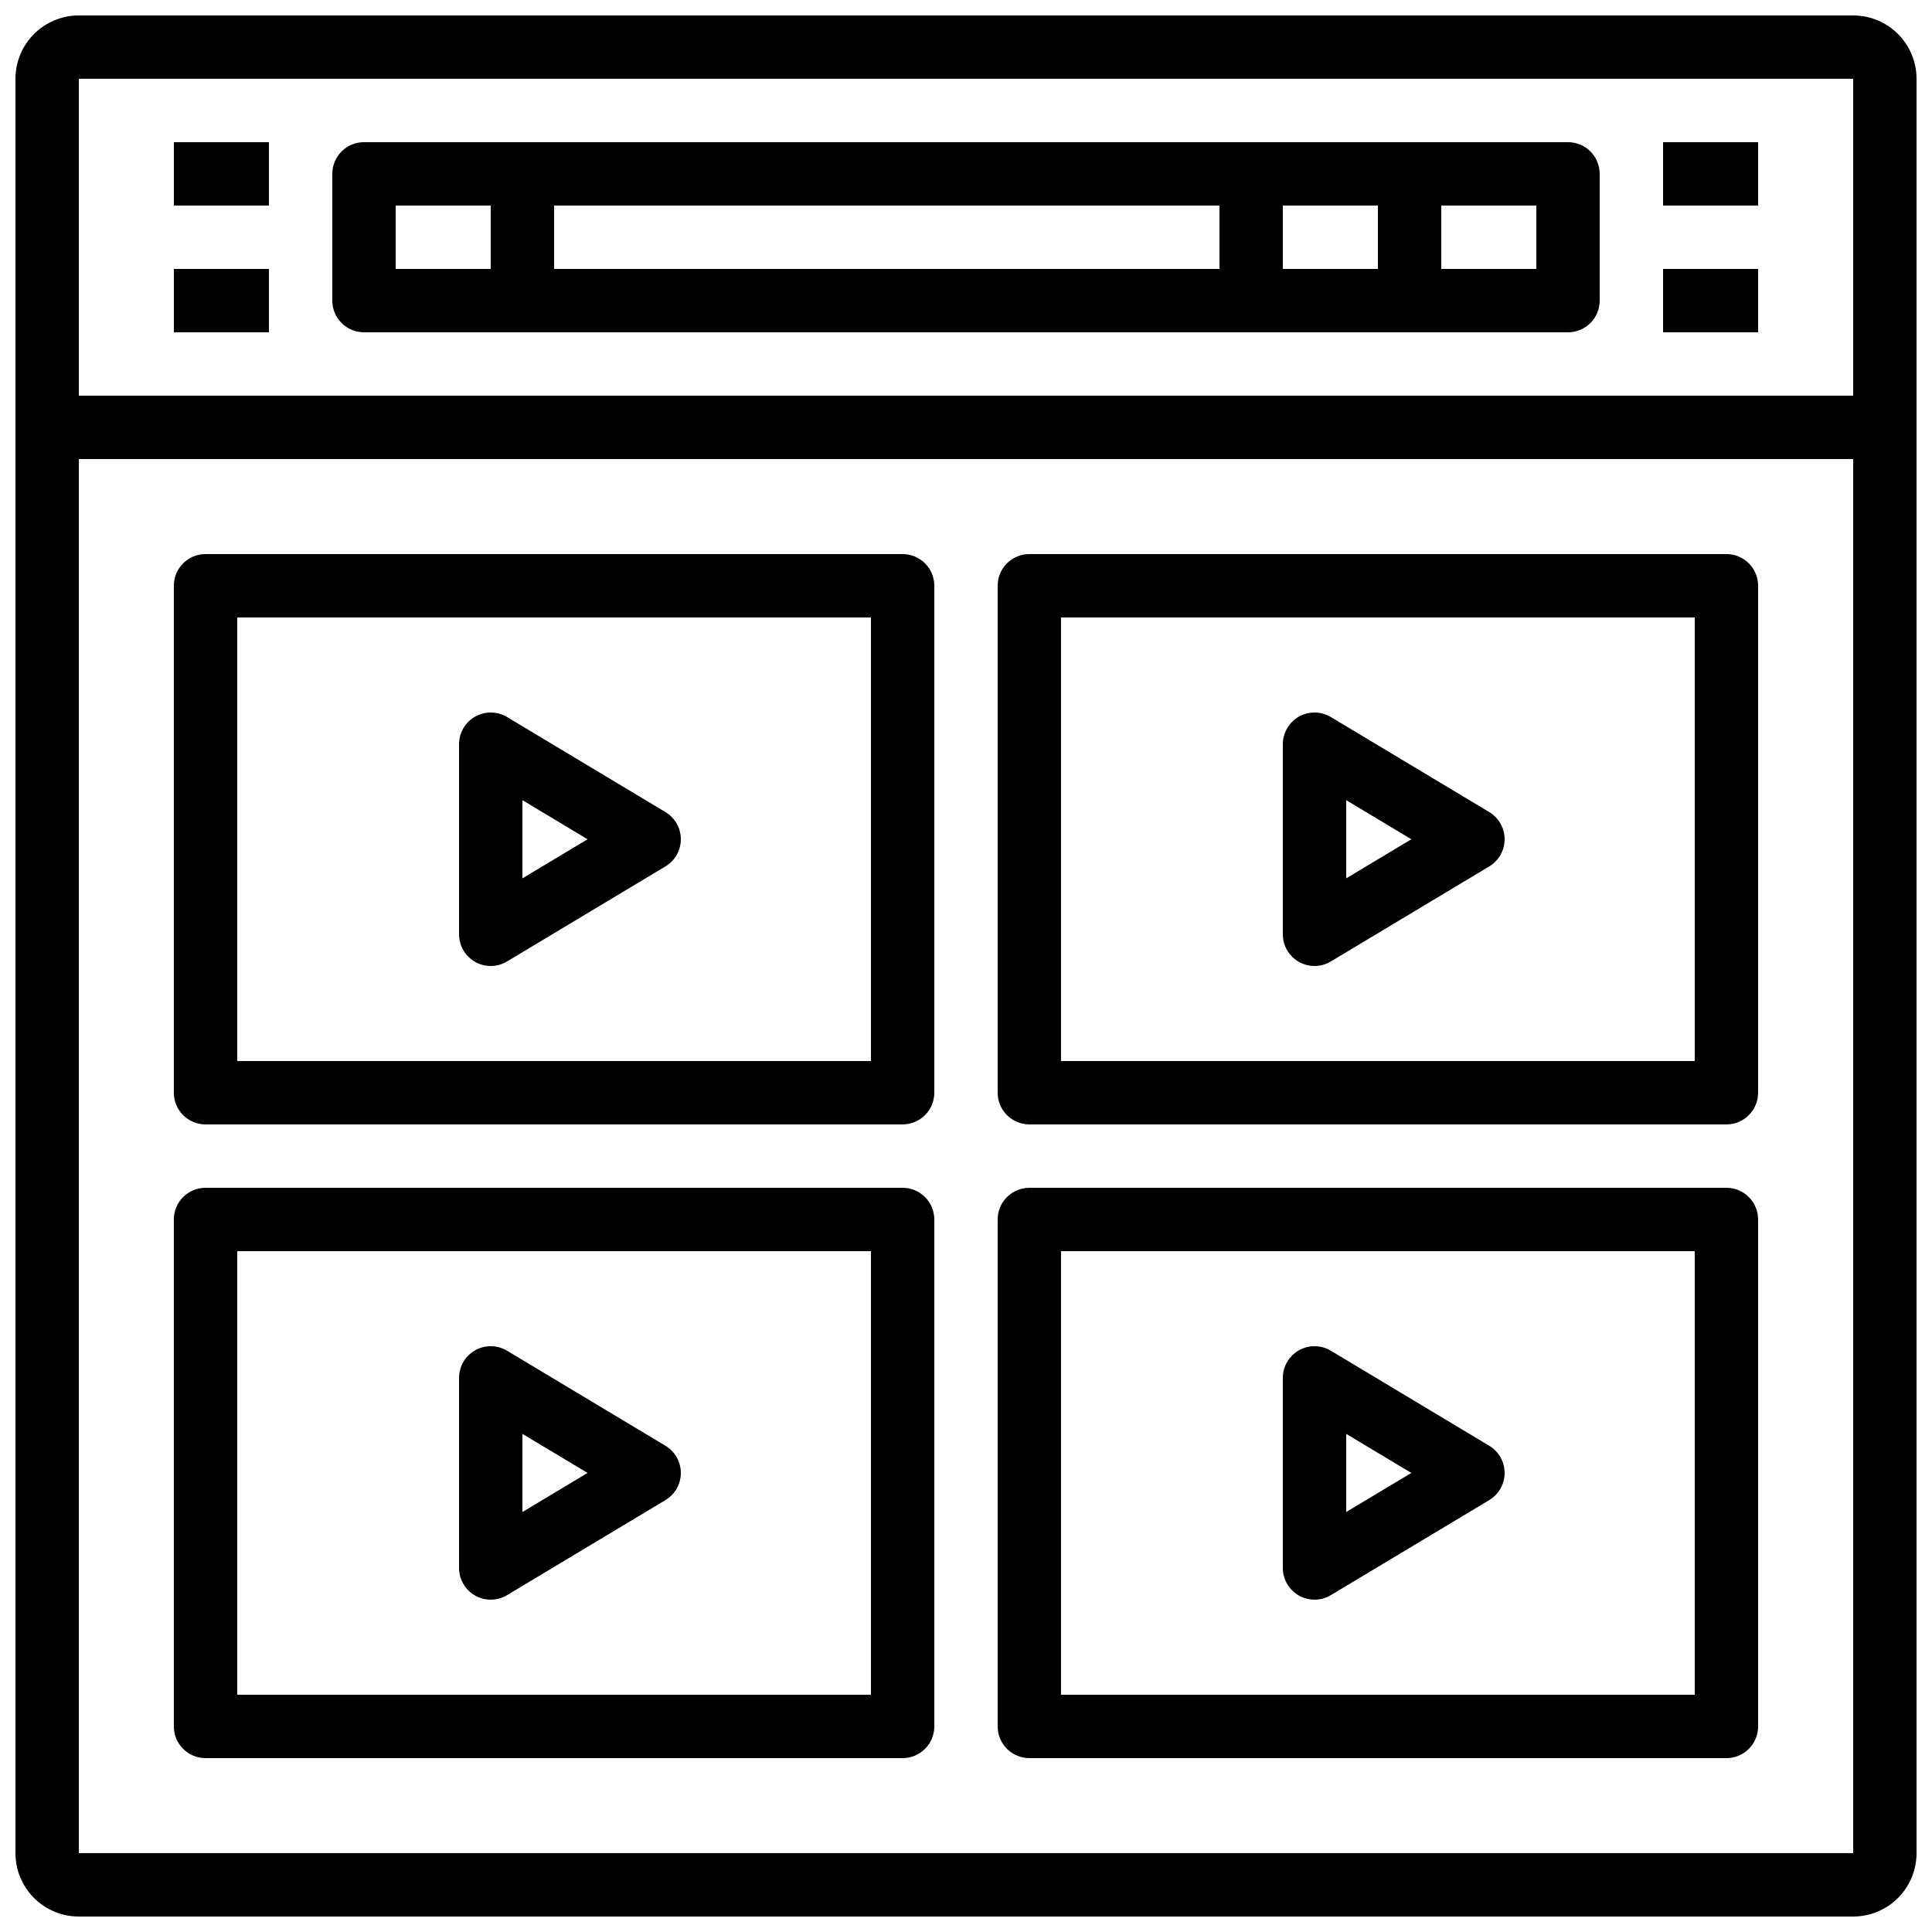
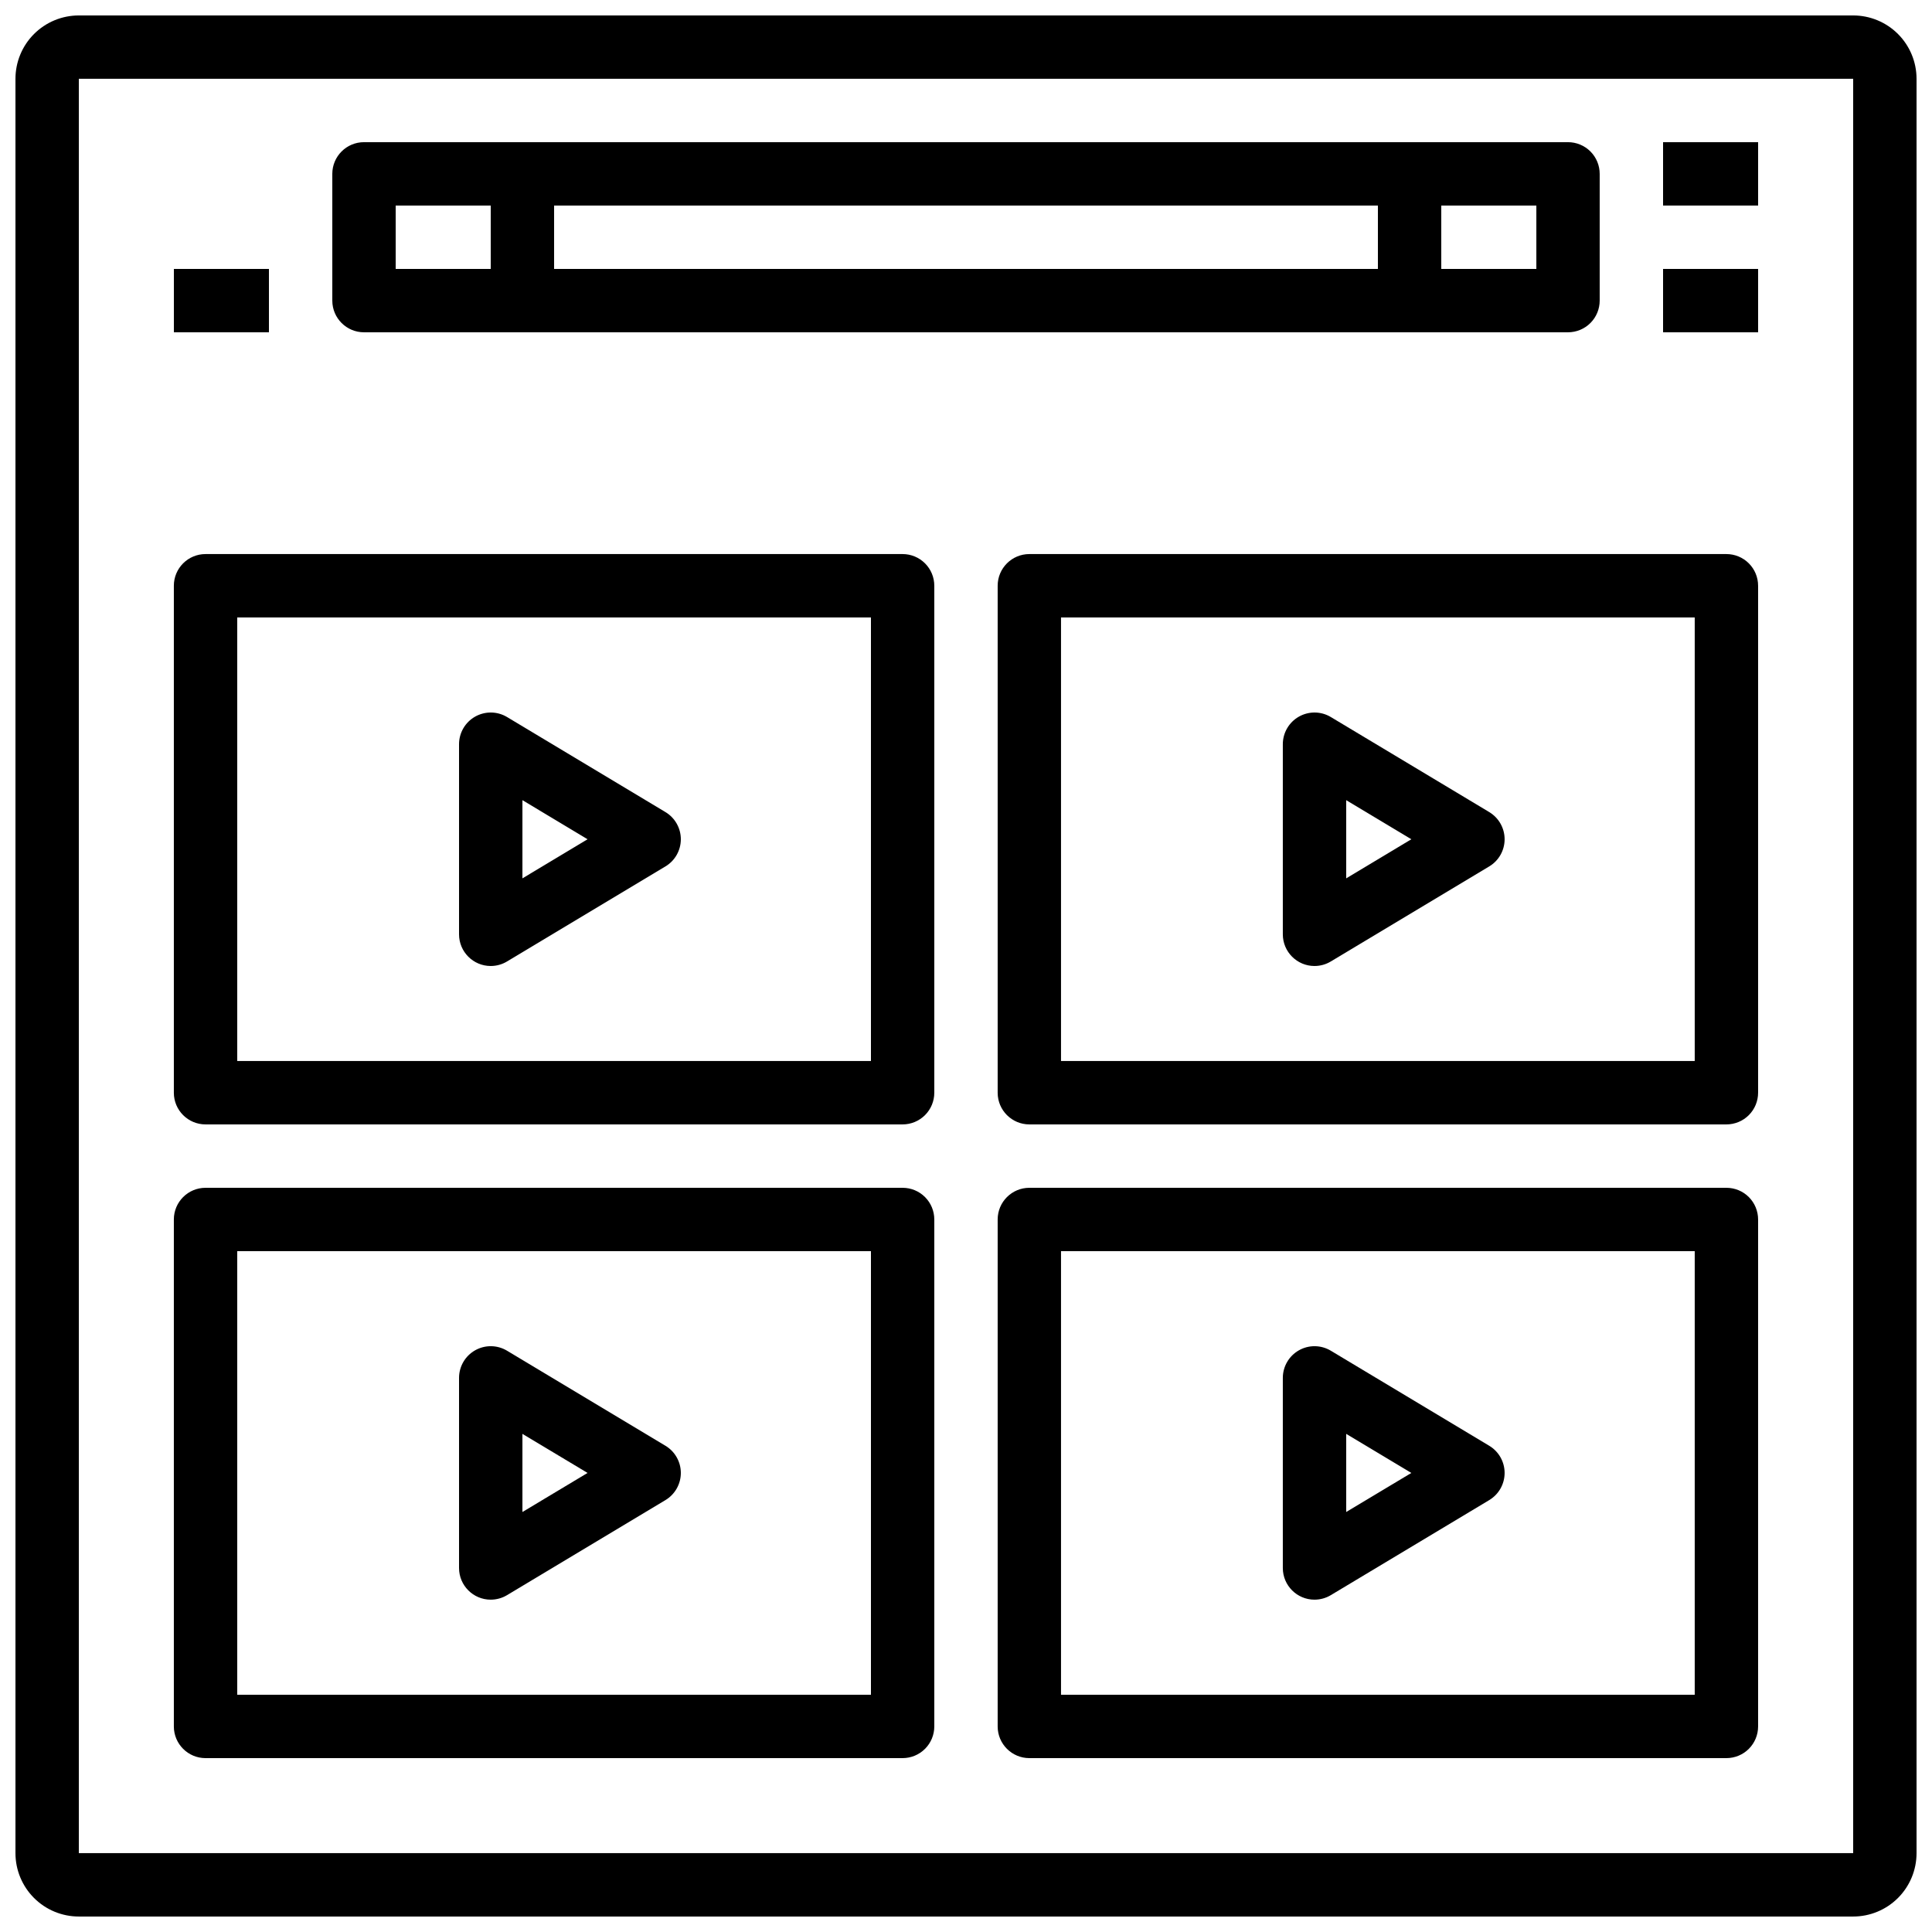
<svg xmlns="http://www.w3.org/2000/svg" width="800px" height="800px" version="1.1" viewBox="144 144 512 512">
  <defs>
    <clipPath id="a">
      <path d="m148.09 148.09h503.81v503.81h-503.81z" />
    </clipPath>
  </defs>
  <g clip-path="url(#a)">
    <path d="m635.11 651.9h-470.22c-4.453 0-8.727-1.77-11.875-4.918-3.148-3.148-4.918-7.422-4.918-11.875v-470.22c0-4.453 1.77-8.727 4.918-11.875 3.148-3.148 7.422-4.918 11.875-4.918h470.22c4.453 0 8.727 1.77 11.875 4.918 3.148 3.148 4.918 7.422 4.918 11.875v470.22c0 4.453-1.77 8.727-4.918 11.875s-7.422 4.918-11.875 4.918zm-470.22-487.02v470.22h470.22v-470.22z" />
  </g>
  <path d="m559.54 232.06h-319.08c-4.637 0-8.395-3.762-8.395-8.398v-33.586c0-4.637 3.758-8.398 8.395-8.398h319.08c2.227 0 4.363 0.887 5.938 2.461 1.574 1.574 2.457 3.711 2.457 5.938v33.586c0 2.227-0.883 4.363-2.457 5.938-1.574 1.574-3.711 2.461-5.938 2.461zm-310.68-16.793h302.29v-16.793h-302.29z" />
  <path d="m584.73 181.68h25.191v16.793h-25.191z" />
  <path d="m584.73 215.27h25.191v16.793h-25.191z" />
-   <path d="m190.08 181.68h25.191v16.793h-25.191z" />
  <path d="m190.08 215.27h25.191v16.793h-25.191z" />
-   <path d="m156.49 248.86h487.02v16.793h-487.02z" />
  <path d="m274.05 190.08h16.793v33.586h-16.793z" />
  <path d="m509.16 190.08h16.793v33.586h-16.793z" />
-   <path d="m467.17 190.08h16.793v33.586h-16.793z" />
  <path d="m383.2 441.98h-184.73c-4.641 0-8.398-3.762-8.398-8.398v-134.35c0-4.641 3.758-8.398 8.398-8.398h184.73c2.231 0 4.363 0.883 5.938 2.461 1.578 1.574 2.461 3.707 2.461 5.938v134.35c0 2.227-0.883 4.363-2.461 5.938-1.574 1.574-3.707 2.461-5.938 2.461zm-176.33-16.797h167.94v-117.55h-167.94z" />
  <path d="m274.05 400c-4.637 0-8.398-3.762-8.398-8.398v-50.379c0-3.027 1.629-5.82 4.262-7.309 2.637-1.488 5.867-1.449 8.461 0.109l41.984 25.191c2.523 1.52 4.07 4.25 4.07 7.195 0 2.949-1.547 5.68-4.07 7.195l-41.984 25.191c-1.305 0.789-2.801 1.203-4.324 1.203zm8.398-43.949v20.723l17.262-10.363z" />
  <path d="m601.52 441.98h-184.73c-4.637 0-8.398-3.762-8.398-8.398v-134.35c0-4.641 3.762-8.398 8.398-8.398h184.73c2.227 0 4.363 0.883 5.938 2.461 1.574 1.574 2.457 3.707 2.457 5.938v134.35c0 2.227-0.883 4.363-2.457 5.938-1.574 1.574-3.711 2.461-5.938 2.461zm-176.34-16.797h167.94v-117.55h-167.94z" />
  <path d="m492.36 400c-4.637 0-8.398-3.762-8.398-8.398v-50.379c0.004-3.027 1.633-5.82 4.266-7.309 2.633-1.488 5.863-1.449 8.457 0.109l41.984 25.191c2.527 1.52 4.07 4.25 4.07 7.195 0 2.949-1.543 5.68-4.07 7.195l-41.984 25.191c-1.305 0.789-2.801 1.203-4.324 1.203zm8.398-43.949v20.723l17.262-10.363z" />
  <path d="m383.2 609.92h-184.73c-4.641 0-8.398-3.758-8.398-8.395v-134.35c0-4.637 3.758-8.395 8.398-8.395h184.73c2.231 0 4.363 0.883 5.938 2.457 1.578 1.574 2.461 3.711 2.461 5.938v134.35c0 2.227-0.883 4.363-2.461 5.938-1.574 1.574-3.707 2.457-5.938 2.457zm-176.33-16.793h167.94v-117.55h-167.94z" />
  <path d="m274.05 567.93c-4.637 0-8.398-3.758-8.398-8.395v-50.383c0-3.023 1.629-5.816 4.262-7.305 2.637-1.492 5.867-1.449 8.461 0.109l41.984 25.191c2.523 1.52 4.07 4.25 4.07 7.195 0 2.945-1.547 5.676-4.07 7.195l-41.984 25.191c-1.305 0.785-2.801 1.199-4.324 1.199zm8.398-43.941v20.707l17.262-10.352z" />
  <path d="m601.52 609.92h-184.73c-4.637 0-8.398-3.758-8.398-8.395v-134.35c0-4.637 3.762-8.395 8.398-8.395h184.73c2.227 0 4.363 0.883 5.938 2.457 1.574 1.574 2.457 3.711 2.457 5.938v134.35c0 2.227-0.883 4.363-2.457 5.938-1.574 1.574-3.711 2.457-5.938 2.457zm-176.34-16.793h167.94v-117.55h-167.94z" />
  <path d="m492.36 567.93c-4.637 0-8.398-3.758-8.398-8.395v-50.383c0.004-3.023 1.633-5.816 4.266-7.305 2.633-1.492 5.863-1.449 8.457 0.109l41.984 25.191c2.527 1.52 4.07 4.25 4.07 7.195 0 2.945-1.543 5.676-4.07 7.195l-41.984 25.191c-1.305 0.785-2.801 1.199-4.324 1.199zm8.398-43.941v20.707l17.262-10.352z" />
</svg>